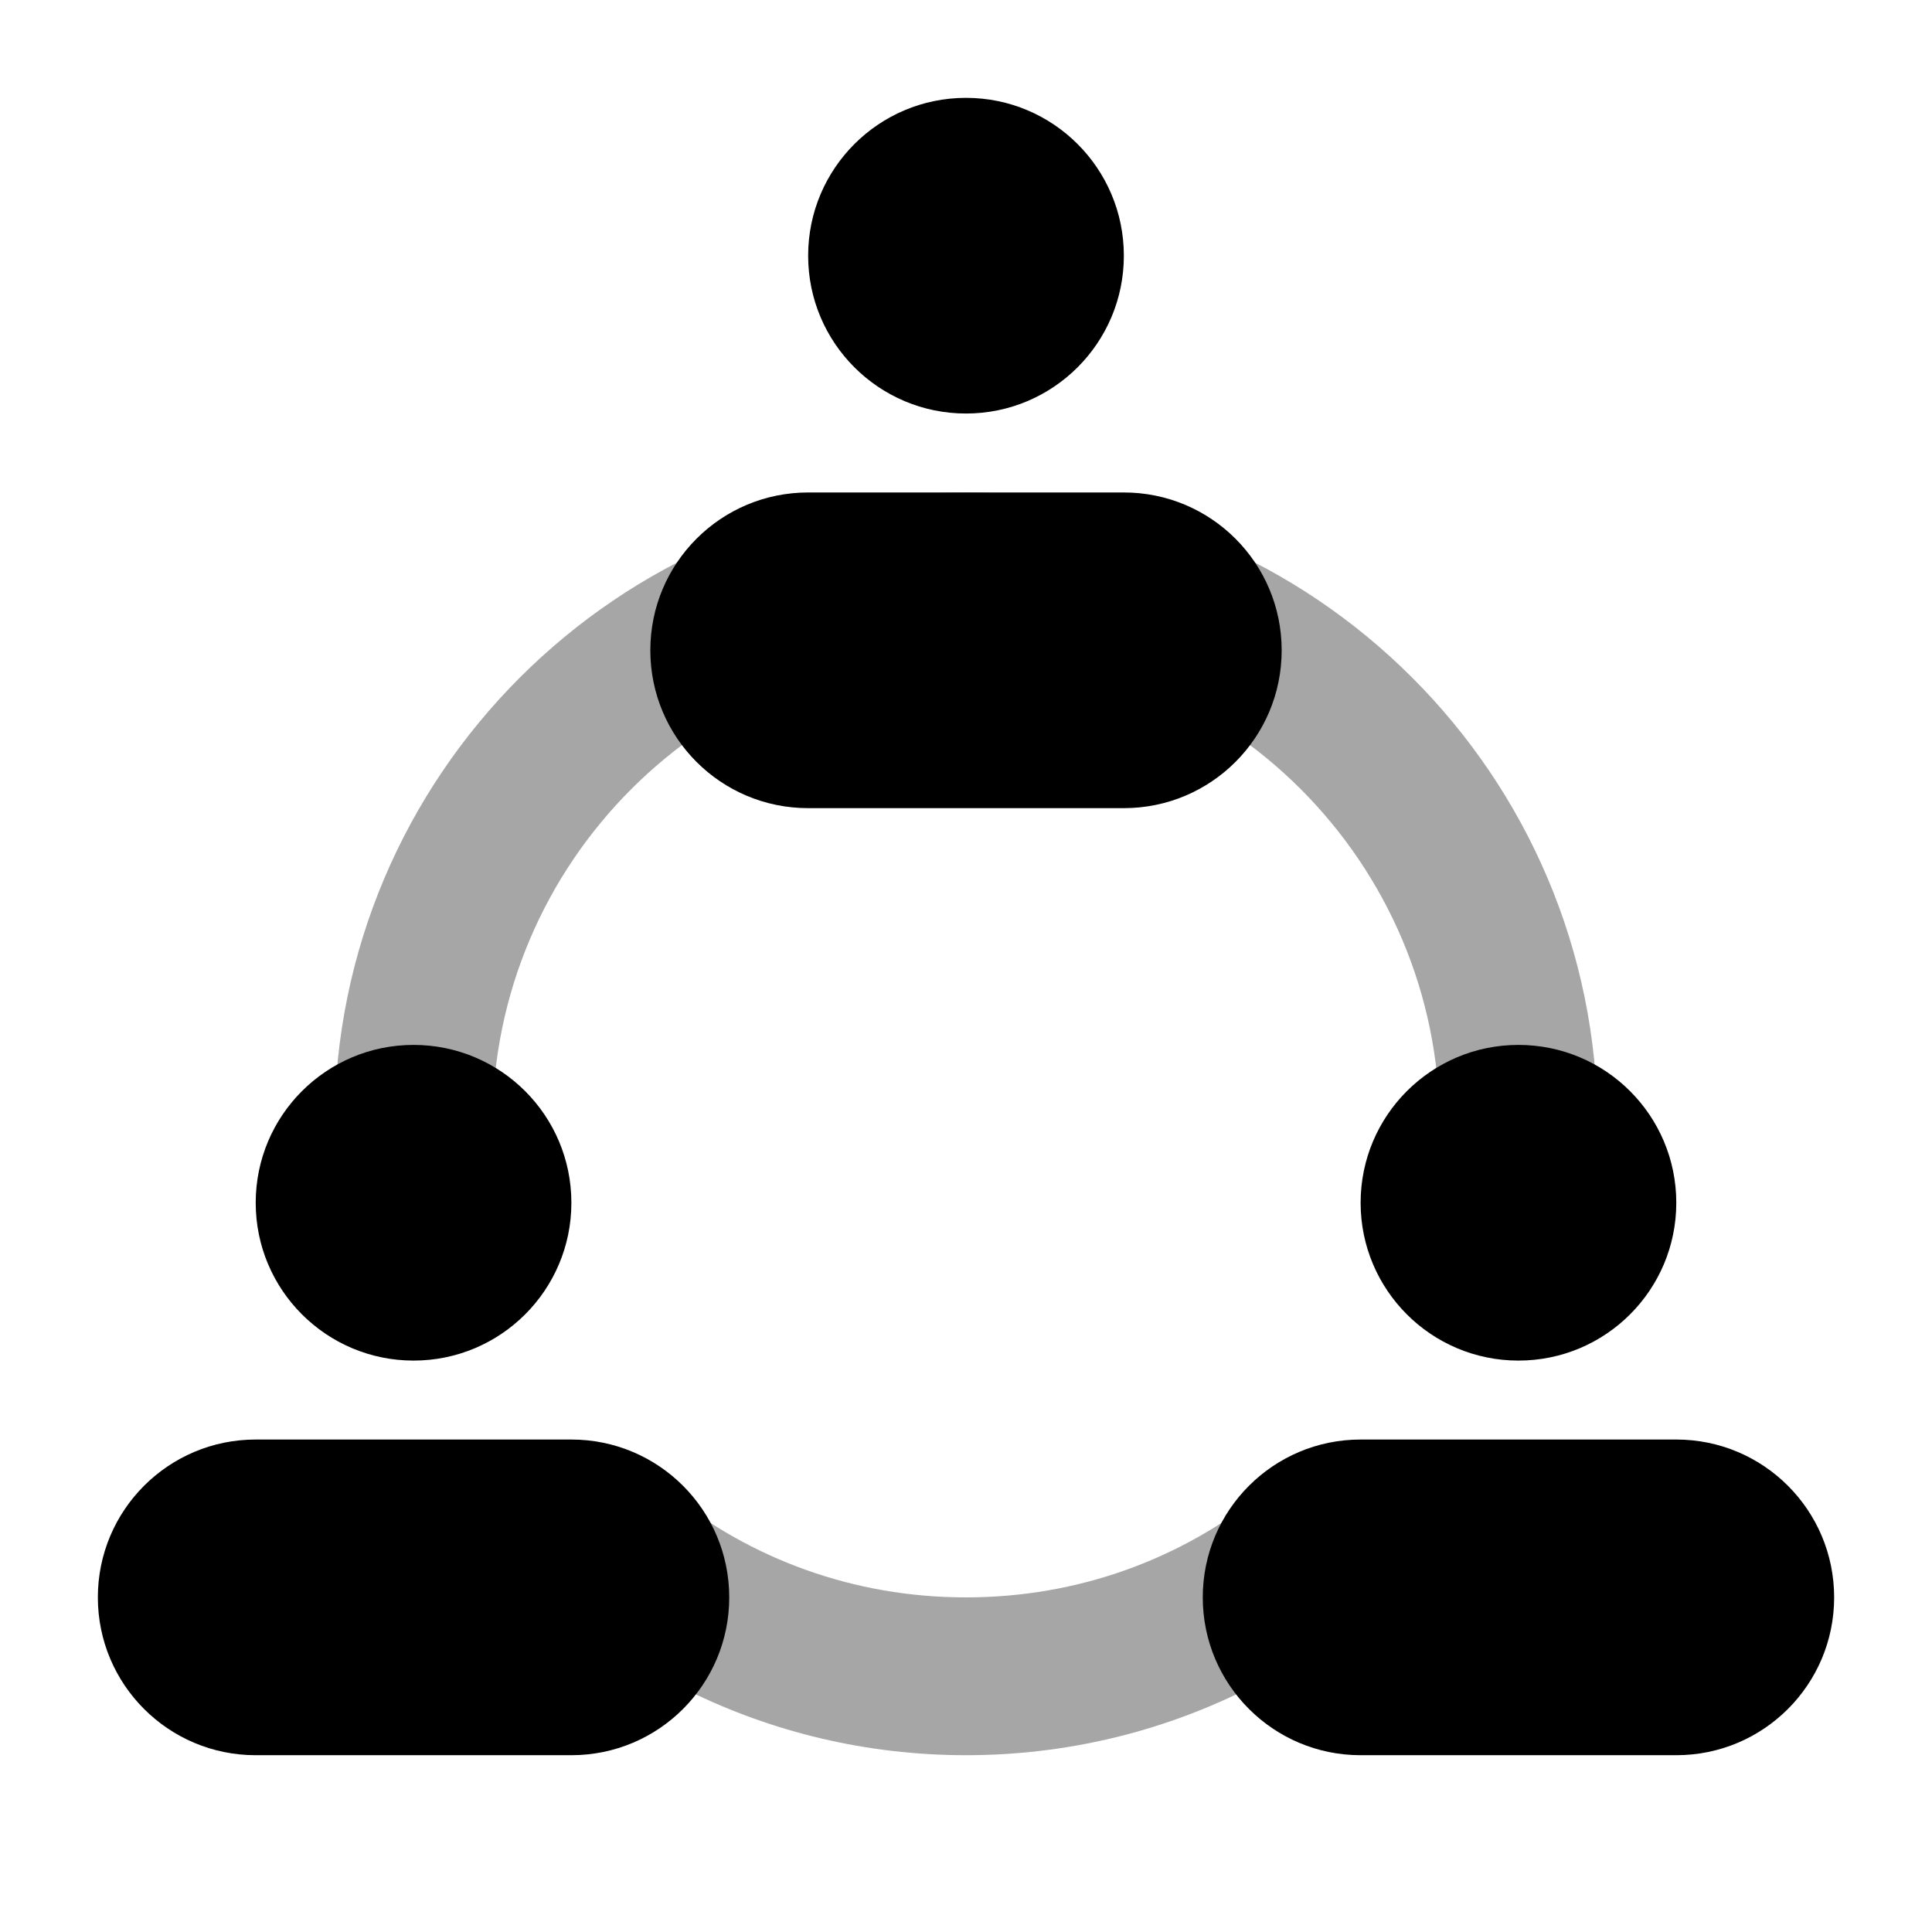
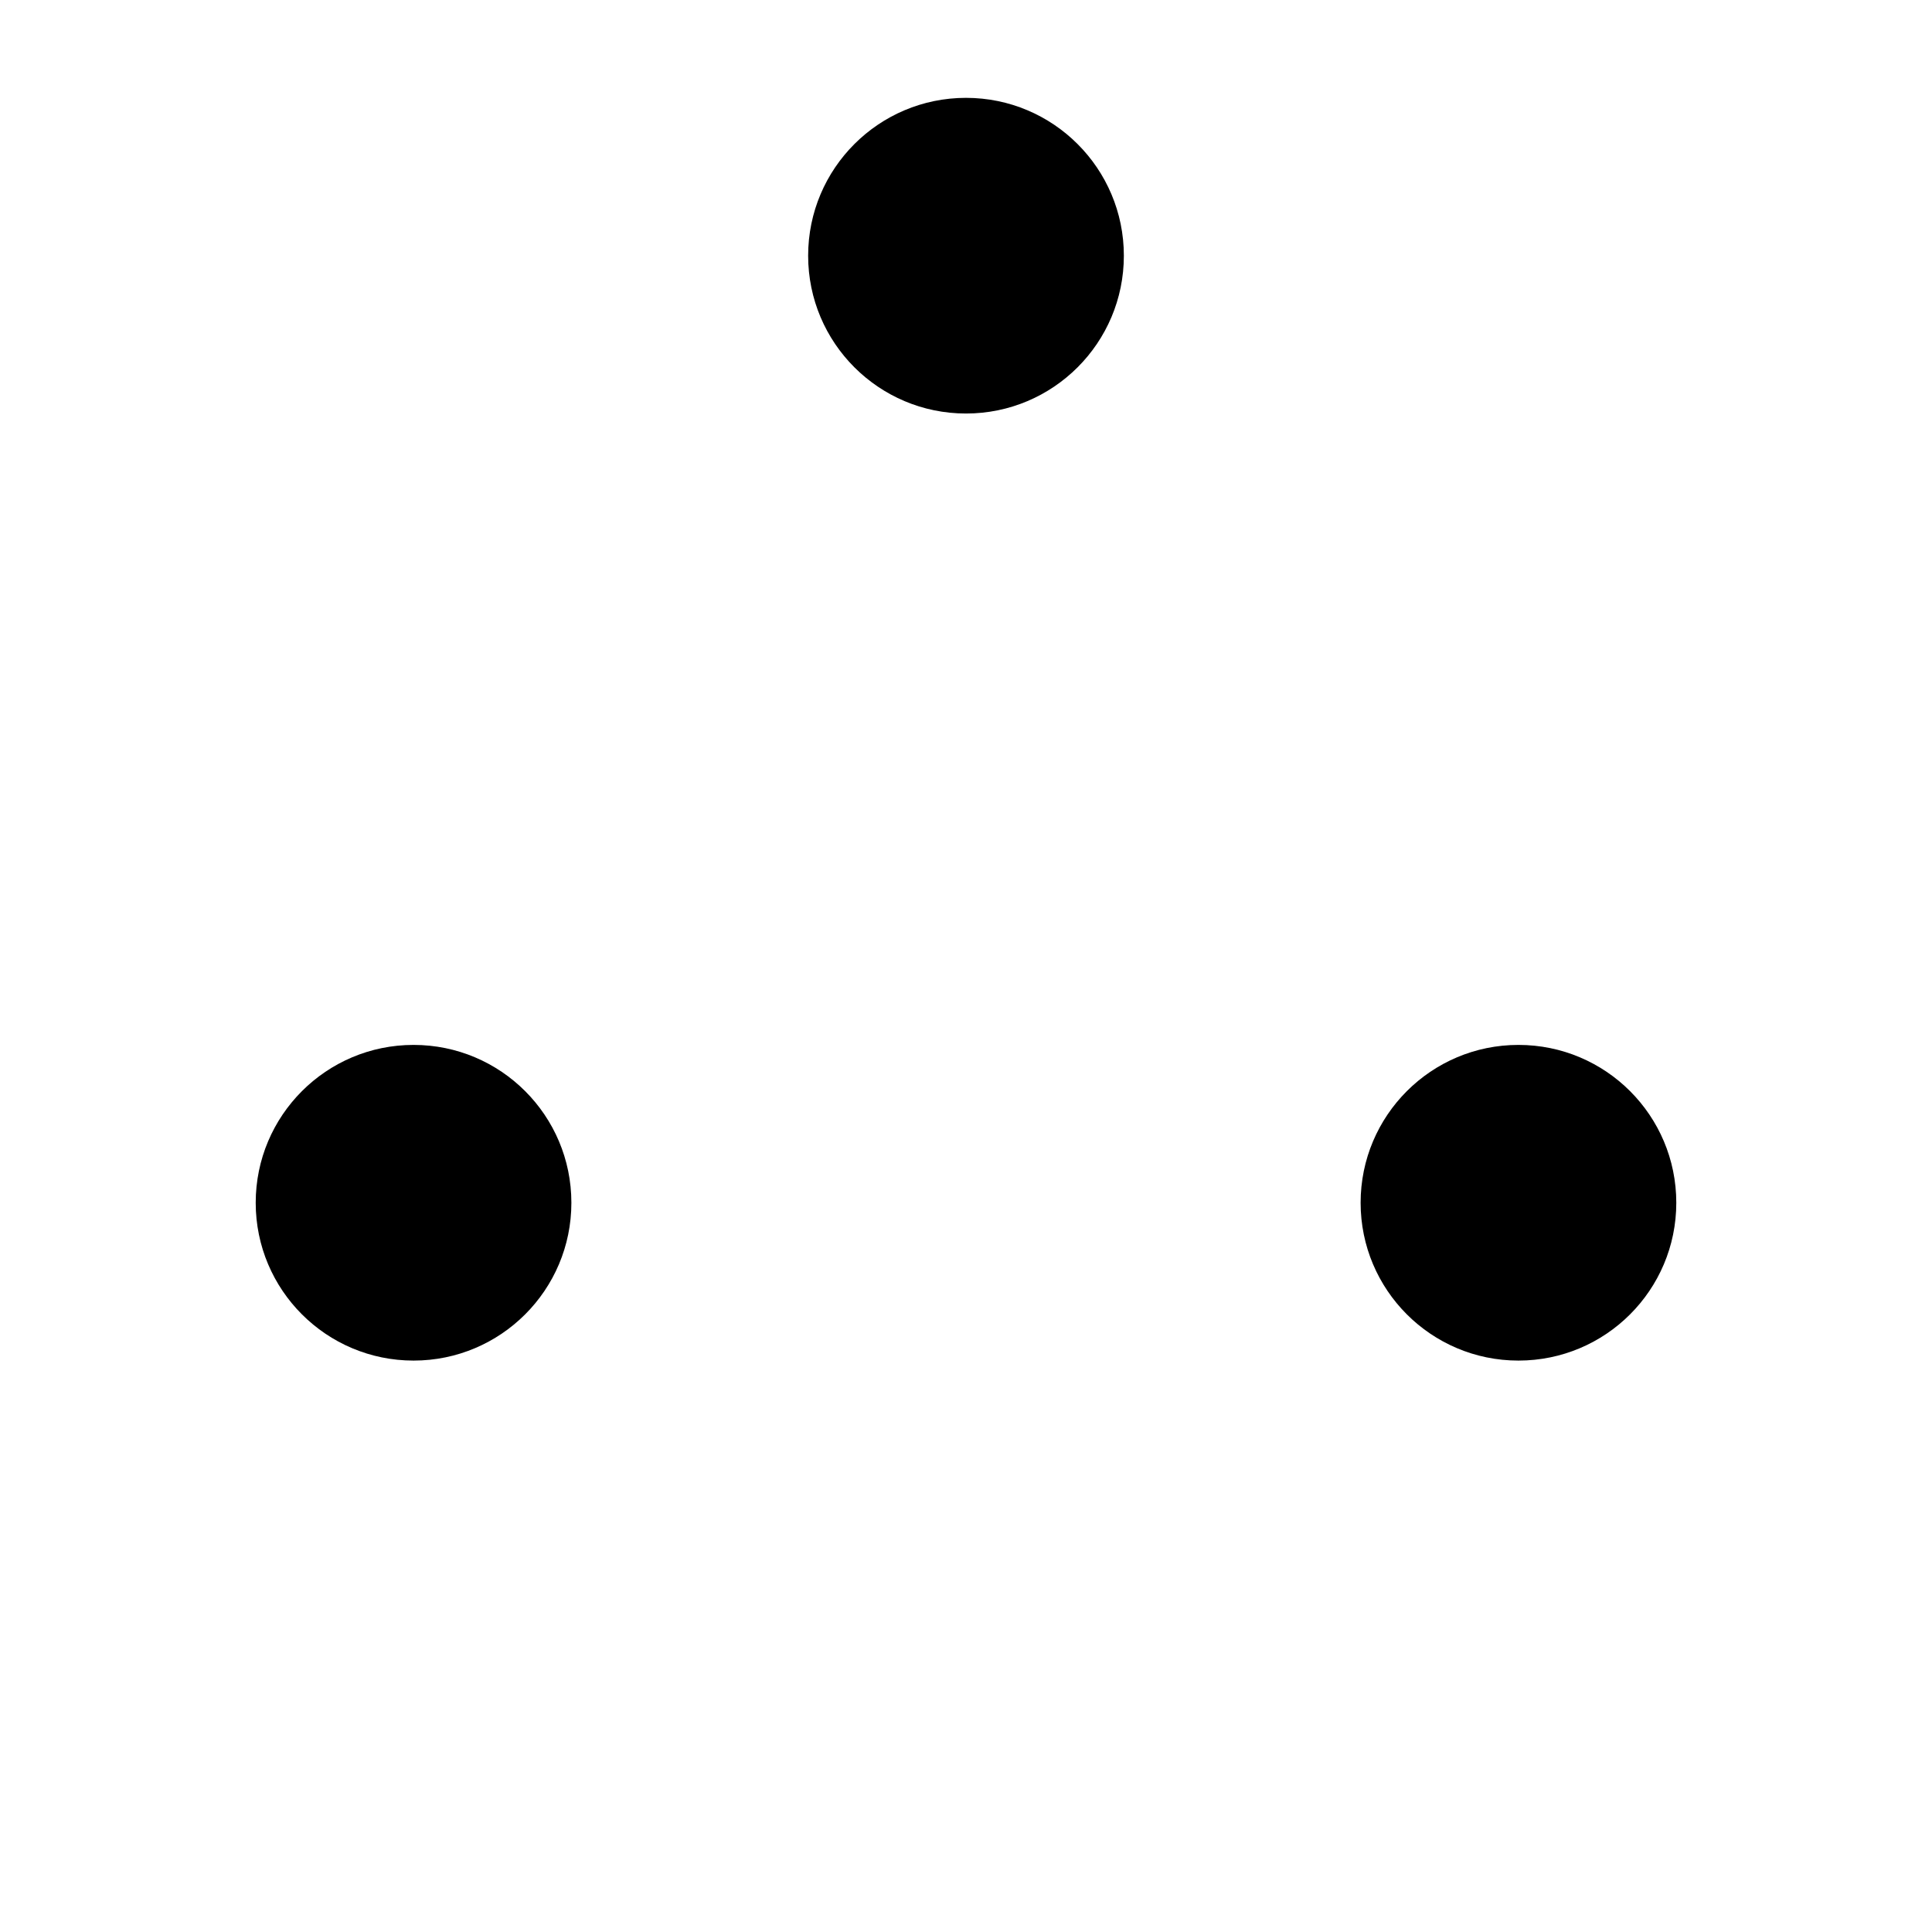
<svg xmlns="http://www.w3.org/2000/svg" width="51" height="51" viewBox="0 0 51 51" fill="none">
-   <path opacity="0.35" d="M25.5 13C16.312 13 8.833 20.479 8.833 29.667C8.833 30.375 8.875 31.062 8.958 31.75H13.188C13.062 31.083 13 30.375 13 29.667C13 22.771 18.604 17.167 25.5 17.167C32.396 17.167 38 22.771 38 29.667C38 30.375 37.938 31.083 37.812 31.75H42.042C42.125 31.062 42.167 30.375 42.167 29.667C42.167 20.479 34.688 13 25.5 13ZM33.333 39.417C31.188 41.146 28.479 42.167 25.5 42.167C22.521 42.167 19.812 41.146 17.667 39.417L17.167 40.083H12.521C15.562 43.896 20.25 46.333 25.5 46.333C30.75 46.333 35.438 43.896 38.479 40.083H33.833L33.333 39.417Z" fill="black" />
  <path d="M10.917 35.916C13.218 35.916 15.083 34.051 15.083 31.75C15.083 29.448 13.218 27.583 10.917 27.583C8.615 27.583 6.75 29.448 6.75 31.75C6.75 34.051 8.615 35.916 10.917 35.916Z" fill="black" />
-   <path d="M15.083 38C14.49 38 7.344 38 6.75 38C4.448 38 2.583 39.865 2.583 42.167C2.583 44.469 4.448 46.333 6.75 46.333C7.344 46.333 14.49 46.333 15.083 46.333C17.385 46.333 19.25 44.469 19.25 42.167C19.25 39.865 17.385 38 15.083 38Z" fill="black" />
  <path d="M40.083 35.916C42.385 35.916 44.25 34.051 44.25 31.75C44.25 29.448 42.385 27.583 40.083 27.583C37.782 27.583 35.917 29.448 35.917 31.75C35.917 34.051 37.782 35.916 40.083 35.916Z" fill="black" />
-   <path d="M44.25 38C43.656 38 36.51 38 35.917 38C33.615 38 31.75 39.865 31.75 42.167C31.75 44.469 33.615 46.333 35.917 46.333C36.51 46.333 43.656 46.333 44.25 46.333C46.552 46.333 48.417 44.469 48.417 42.167C48.417 39.865 46.552 38 44.25 38Z" fill="black" />
  <path d="M25.5 10.916C27.801 10.916 29.667 9.051 29.667 6.75C29.667 4.448 27.801 2.583 25.5 2.583C23.199 2.583 21.333 4.448 21.333 6.75C21.333 9.051 23.199 10.916 25.5 10.916Z" fill="black" />
-   <path d="M29.667 13C29.073 13 21.927 13 21.333 13C19.031 13 17.167 14.865 17.167 17.167C17.167 19.469 19.031 21.333 21.333 21.333C21.927 21.333 29.073 21.333 29.667 21.333C31.969 21.333 33.833 19.469 33.833 17.167C33.833 14.865 31.969 13 29.667 13Z" fill="black" />
</svg>